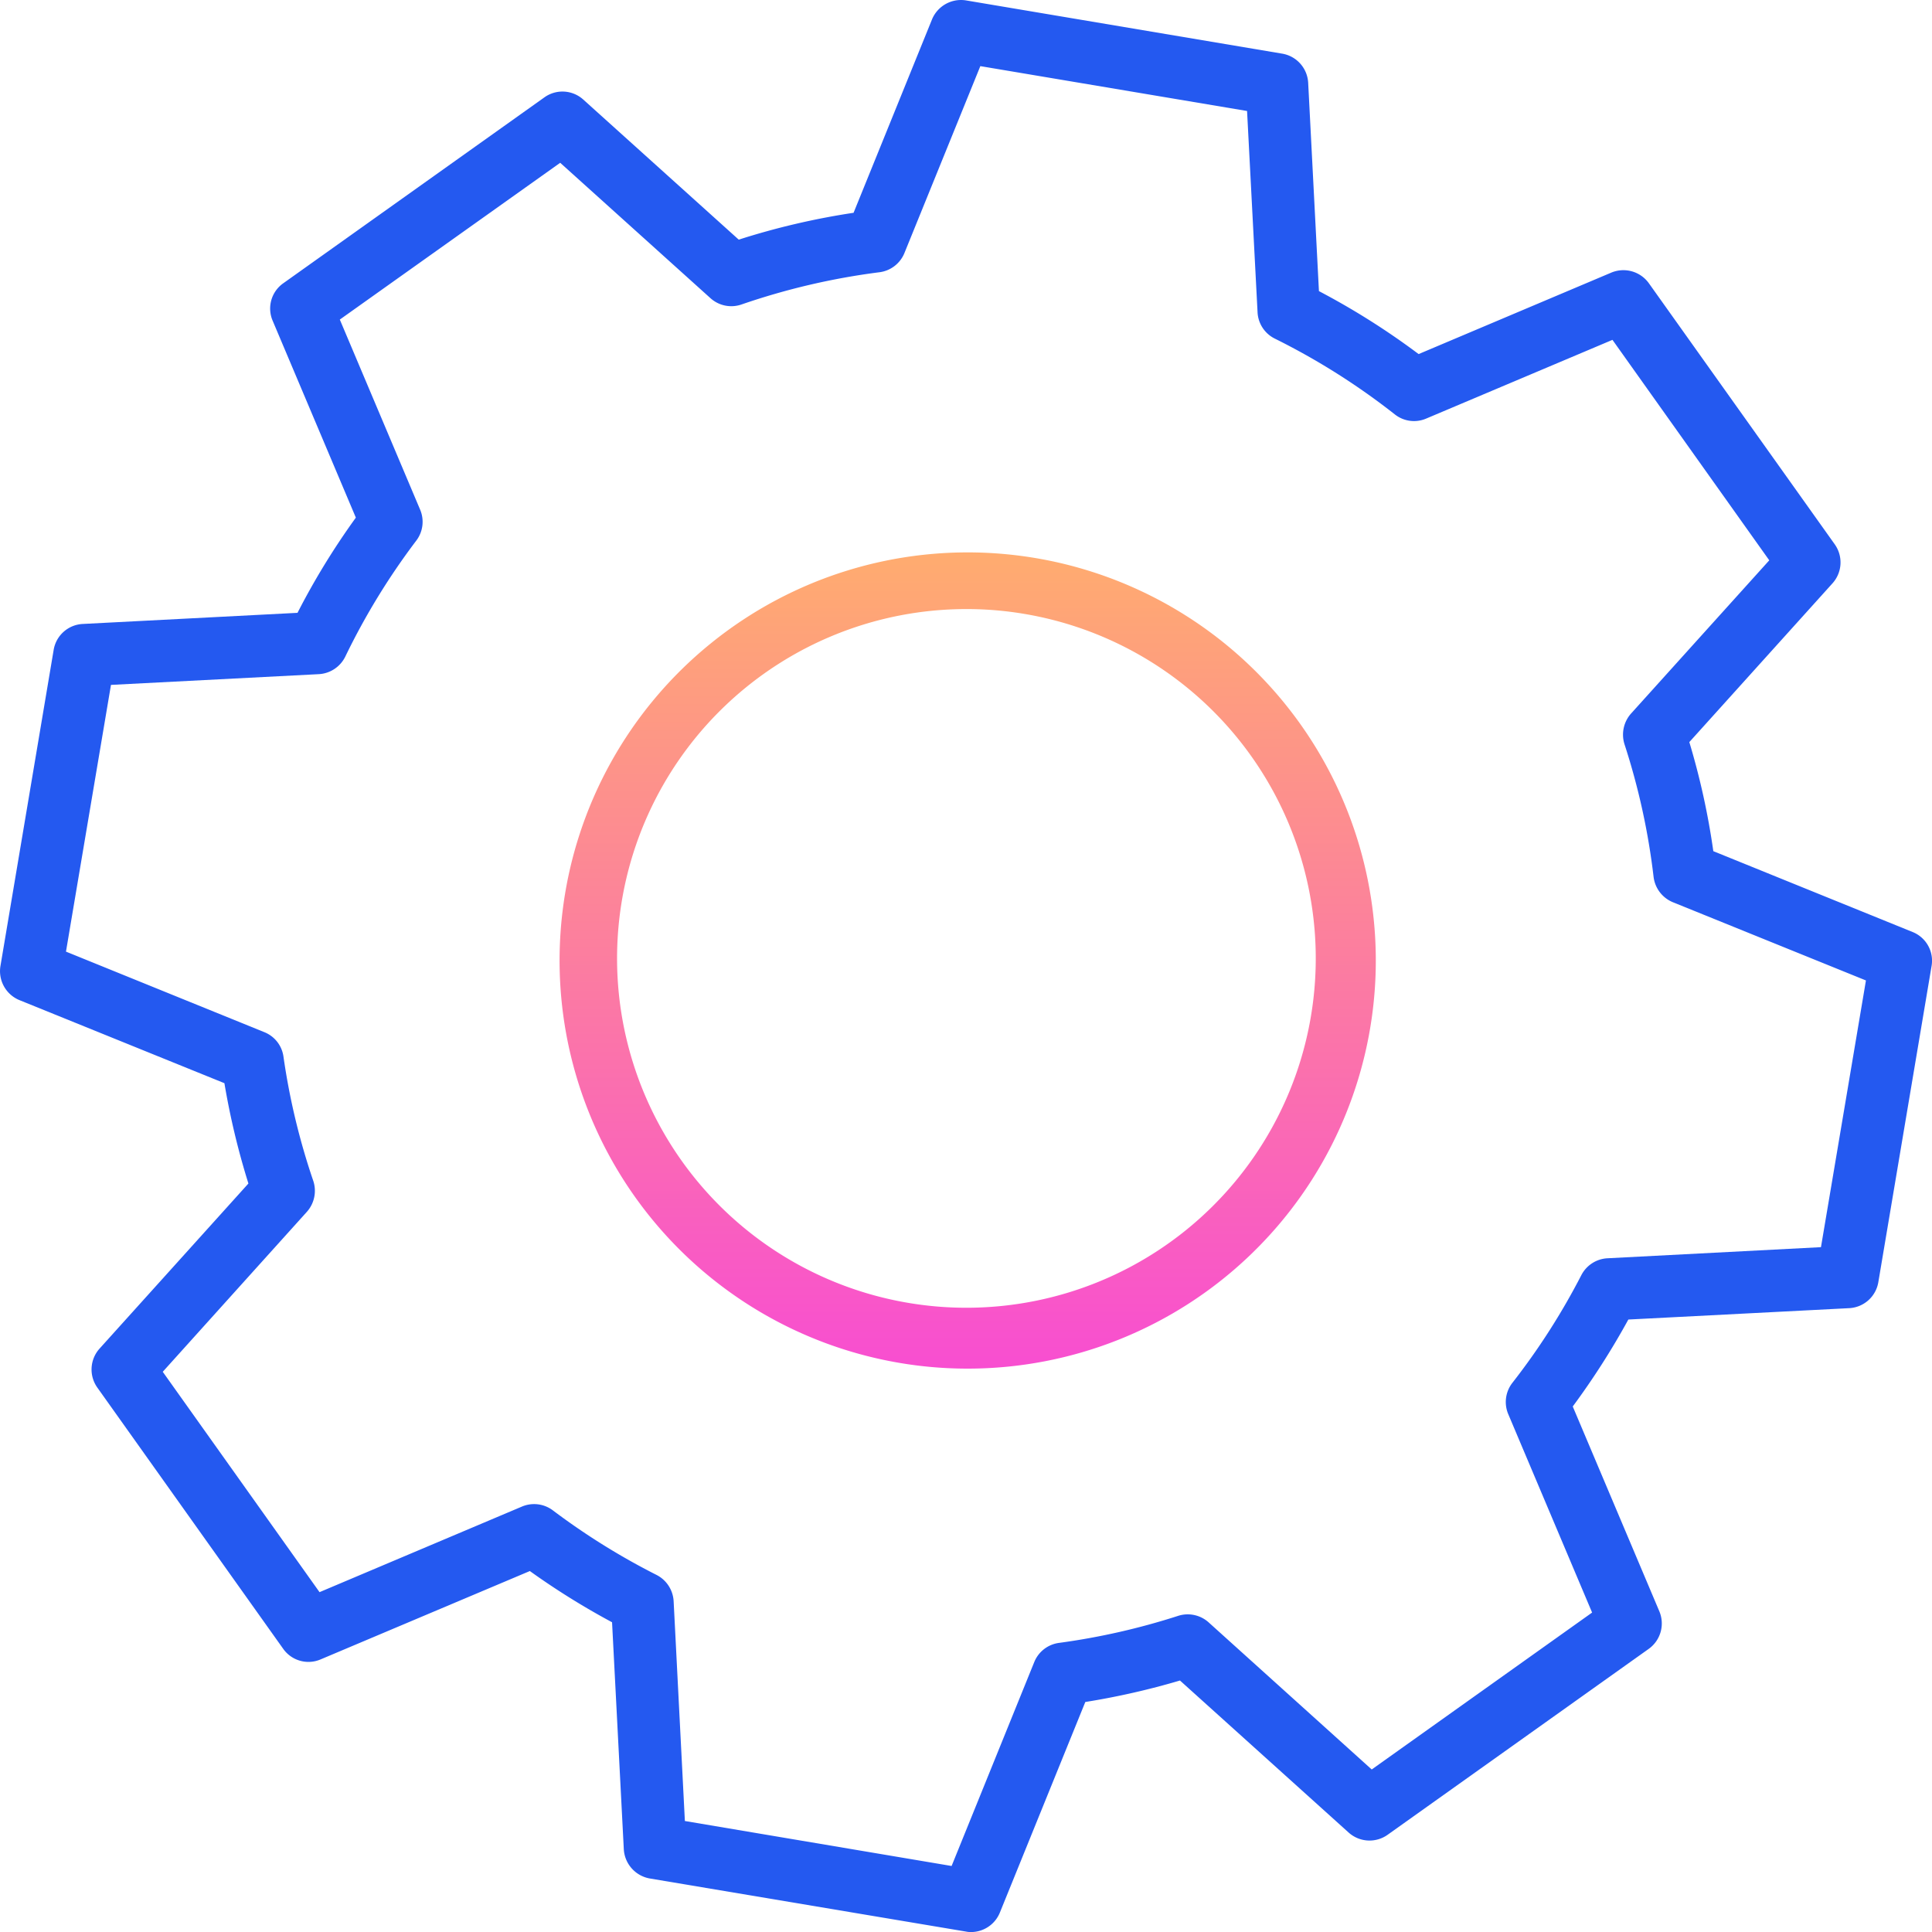
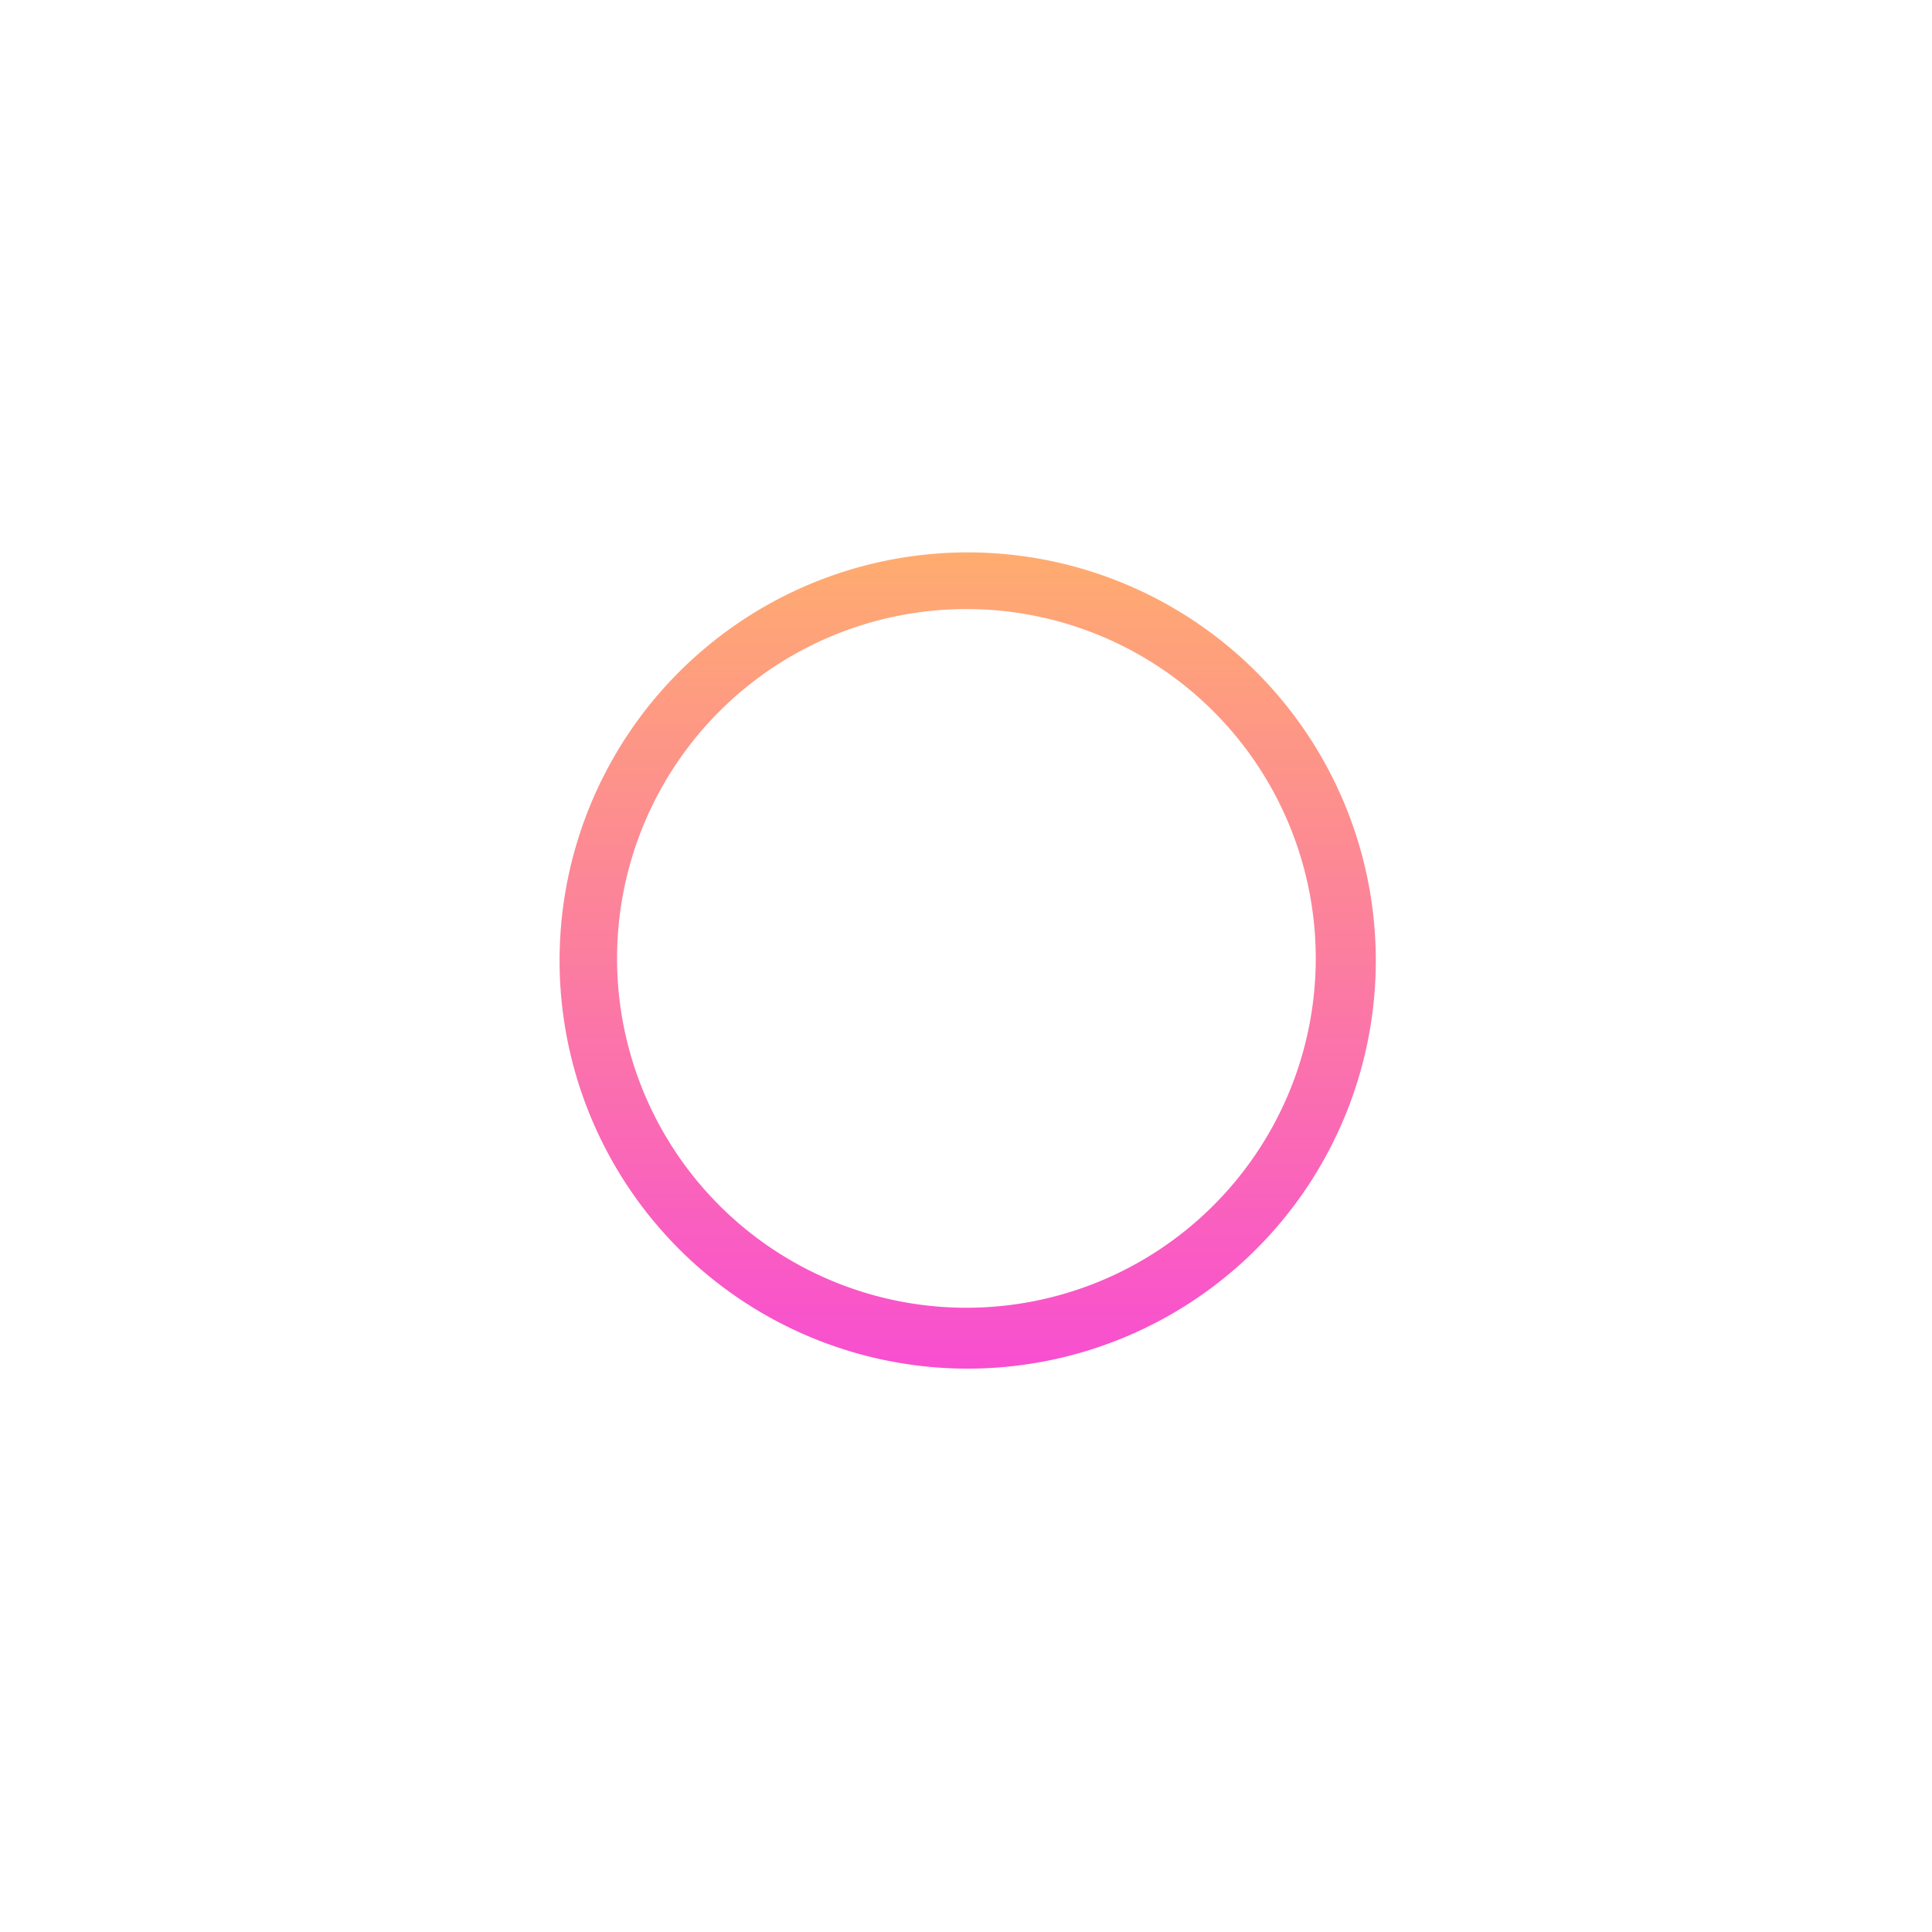
<svg xmlns="http://www.w3.org/2000/svg" width="100" height="100.002" viewBox="0 0 100 100.002">
  <defs>
    <linearGradient id="linear-gradient" x1="0.5" x2="0.5" y2="1" gradientUnits="objectBoundingBox">
      <stop offset="0" stop-color="#ffac6f" />
      <stop offset="1" stop-color="#f84ed1" />
    </linearGradient>
  </defs>
  <g id="Group_4529" data-name="Group 4529" transform="translate(-1243.969 -551.51)">
    <g id="Group_4527" data-name="Group 4527" transform="translate(1243.969 551.51)">
-       <path id="Path_1220" data-name="Path 1220" d="M1294.232,651.512a1.192,1.192,0,0,1-.264-.025l-16.366-2.748a1.631,1.631,0,0,1-1.345-1.513l-.608-11.749a38.694,38.694,0,0,1-4.255-2.651l-10.824,4.571a1.6,1.6,0,0,1-1.946-.55l-9.615-13.514a1.617,1.617,0,0,1,.11-2.017l7.708-8.549a38.864,38.864,0,0,1-1.242-5.192l-10.611-4.3a1.622,1.622,0,0,1-.982-1.765l2.754-16.36a1.607,1.607,0,0,1,1.507-1.345l11.115-.576a37.878,37.878,0,0,1,3.02-4.927l-4.306-10.191a1.6,1.6,0,0,1,.549-1.94l13.515-9.622a1.606,1.606,0,0,1,2.016.116l8.044,7.248a38,38,0,0,1,5.944-1.39l4.06-10.01a1.624,1.624,0,0,1,1.76-.983l16.359,2.755a1.616,1.616,0,0,1,1.351,1.506l.557,10.786a38.332,38.332,0,0,1,5.16,3.259l9.971-4.216a1.622,1.622,0,0,1,1.946.55l9.622,13.514a1.617,1.617,0,0,1-.117,2.017l-7.411,8.219a37.986,37.986,0,0,1,1.242,5.645l10.313,4.184a1.6,1.6,0,0,1,.983,1.765l-2.755,16.36a1.613,1.613,0,0,1-1.507,1.345l-11.432.589a39.328,39.328,0,0,1-2.878,4.5l4.481,10.6a1.617,1.617,0,0,1-.549,1.947l-13.514,9.622a1.617,1.617,0,0,1-2.018-.116l-8.73-7.869a38.765,38.765,0,0,1-4.9,1.112l-4.422,10.9A1.614,1.614,0,0,1,1294.232,651.512Zm-14.814-5.748,13.806,2.328,4.28-10.559a1.609,1.609,0,0,1,1.287-.989,35.611,35.611,0,0,0,6.163-1.4,1.62,1.62,0,0,1,1.571.336l8.444,7.617,11.407-8.122-4.339-10.268a1.614,1.614,0,0,1,.213-1.623,35.334,35.334,0,0,0,3.569-5.574,1.62,1.62,0,0,1,1.352-.873l11.051-.575,2.328-13.805-9.991-4.048a1.631,1.631,0,0,1-1-1.306,35.508,35.508,0,0,0-1.507-6.874,1.646,1.646,0,0,1,.337-1.584l7.157-7.934L1327.43,569.1l-9.641,4.074a1.6,1.6,0,0,1-1.629-.22,35.672,35.672,0,0,0-6.208-3.919,1.607,1.607,0,0,1-.892-1.364l-.543-10.417-13.806-2.322-3.926,9.667a1.617,1.617,0,0,1-1.286,1,35.768,35.768,0,0,0-7.145,1.668,1.611,1.611,0,0,1-1.61-.323l-7.779-7.009-11.407,8.115,4.158,9.841a1.611,1.611,0,0,1-.2,1.6,35.58,35.58,0,0,0-3.673,6,1.625,1.625,0,0,1-1.371.912l-10.759.556-2.329,13.806,10.256,4.164a1.6,1.6,0,0,1,1,1.261,35.331,35.331,0,0,0,1.544,6.44,1.634,1.634,0,0,1-.329,1.6l-7.462,8.283,8.115,11.406,10.475-4.429a1.613,1.613,0,0,1,1.6.194,35.725,35.725,0,0,0,5.368,3.343,1.625,1.625,0,0,1,.885,1.358ZM1339.6,617.6h0Z" transform="translate(-1243.969 -551.509)" fill="#2459f0" />
-     </g>
+       </g>
    <g id="Group_4528" data-name="Group 4528" transform="translate(1272.772 579.805)">
      <path id="Path_1221" data-name="Path 1221" d="M1269.735,598.43a20.975,20.975,0,0,1-3.575-.3,21.124,21.124,0,1,1,3.575.3Zm-.083-39.315a18.082,18.082,0,1,0,3.033.258A17.9,17.9,0,0,0,1269.651,559.115Z" transform="translate(-1248.423 -555.885)" fill="url(#linear-gradient)" />
    </g>
  </g>
</svg>